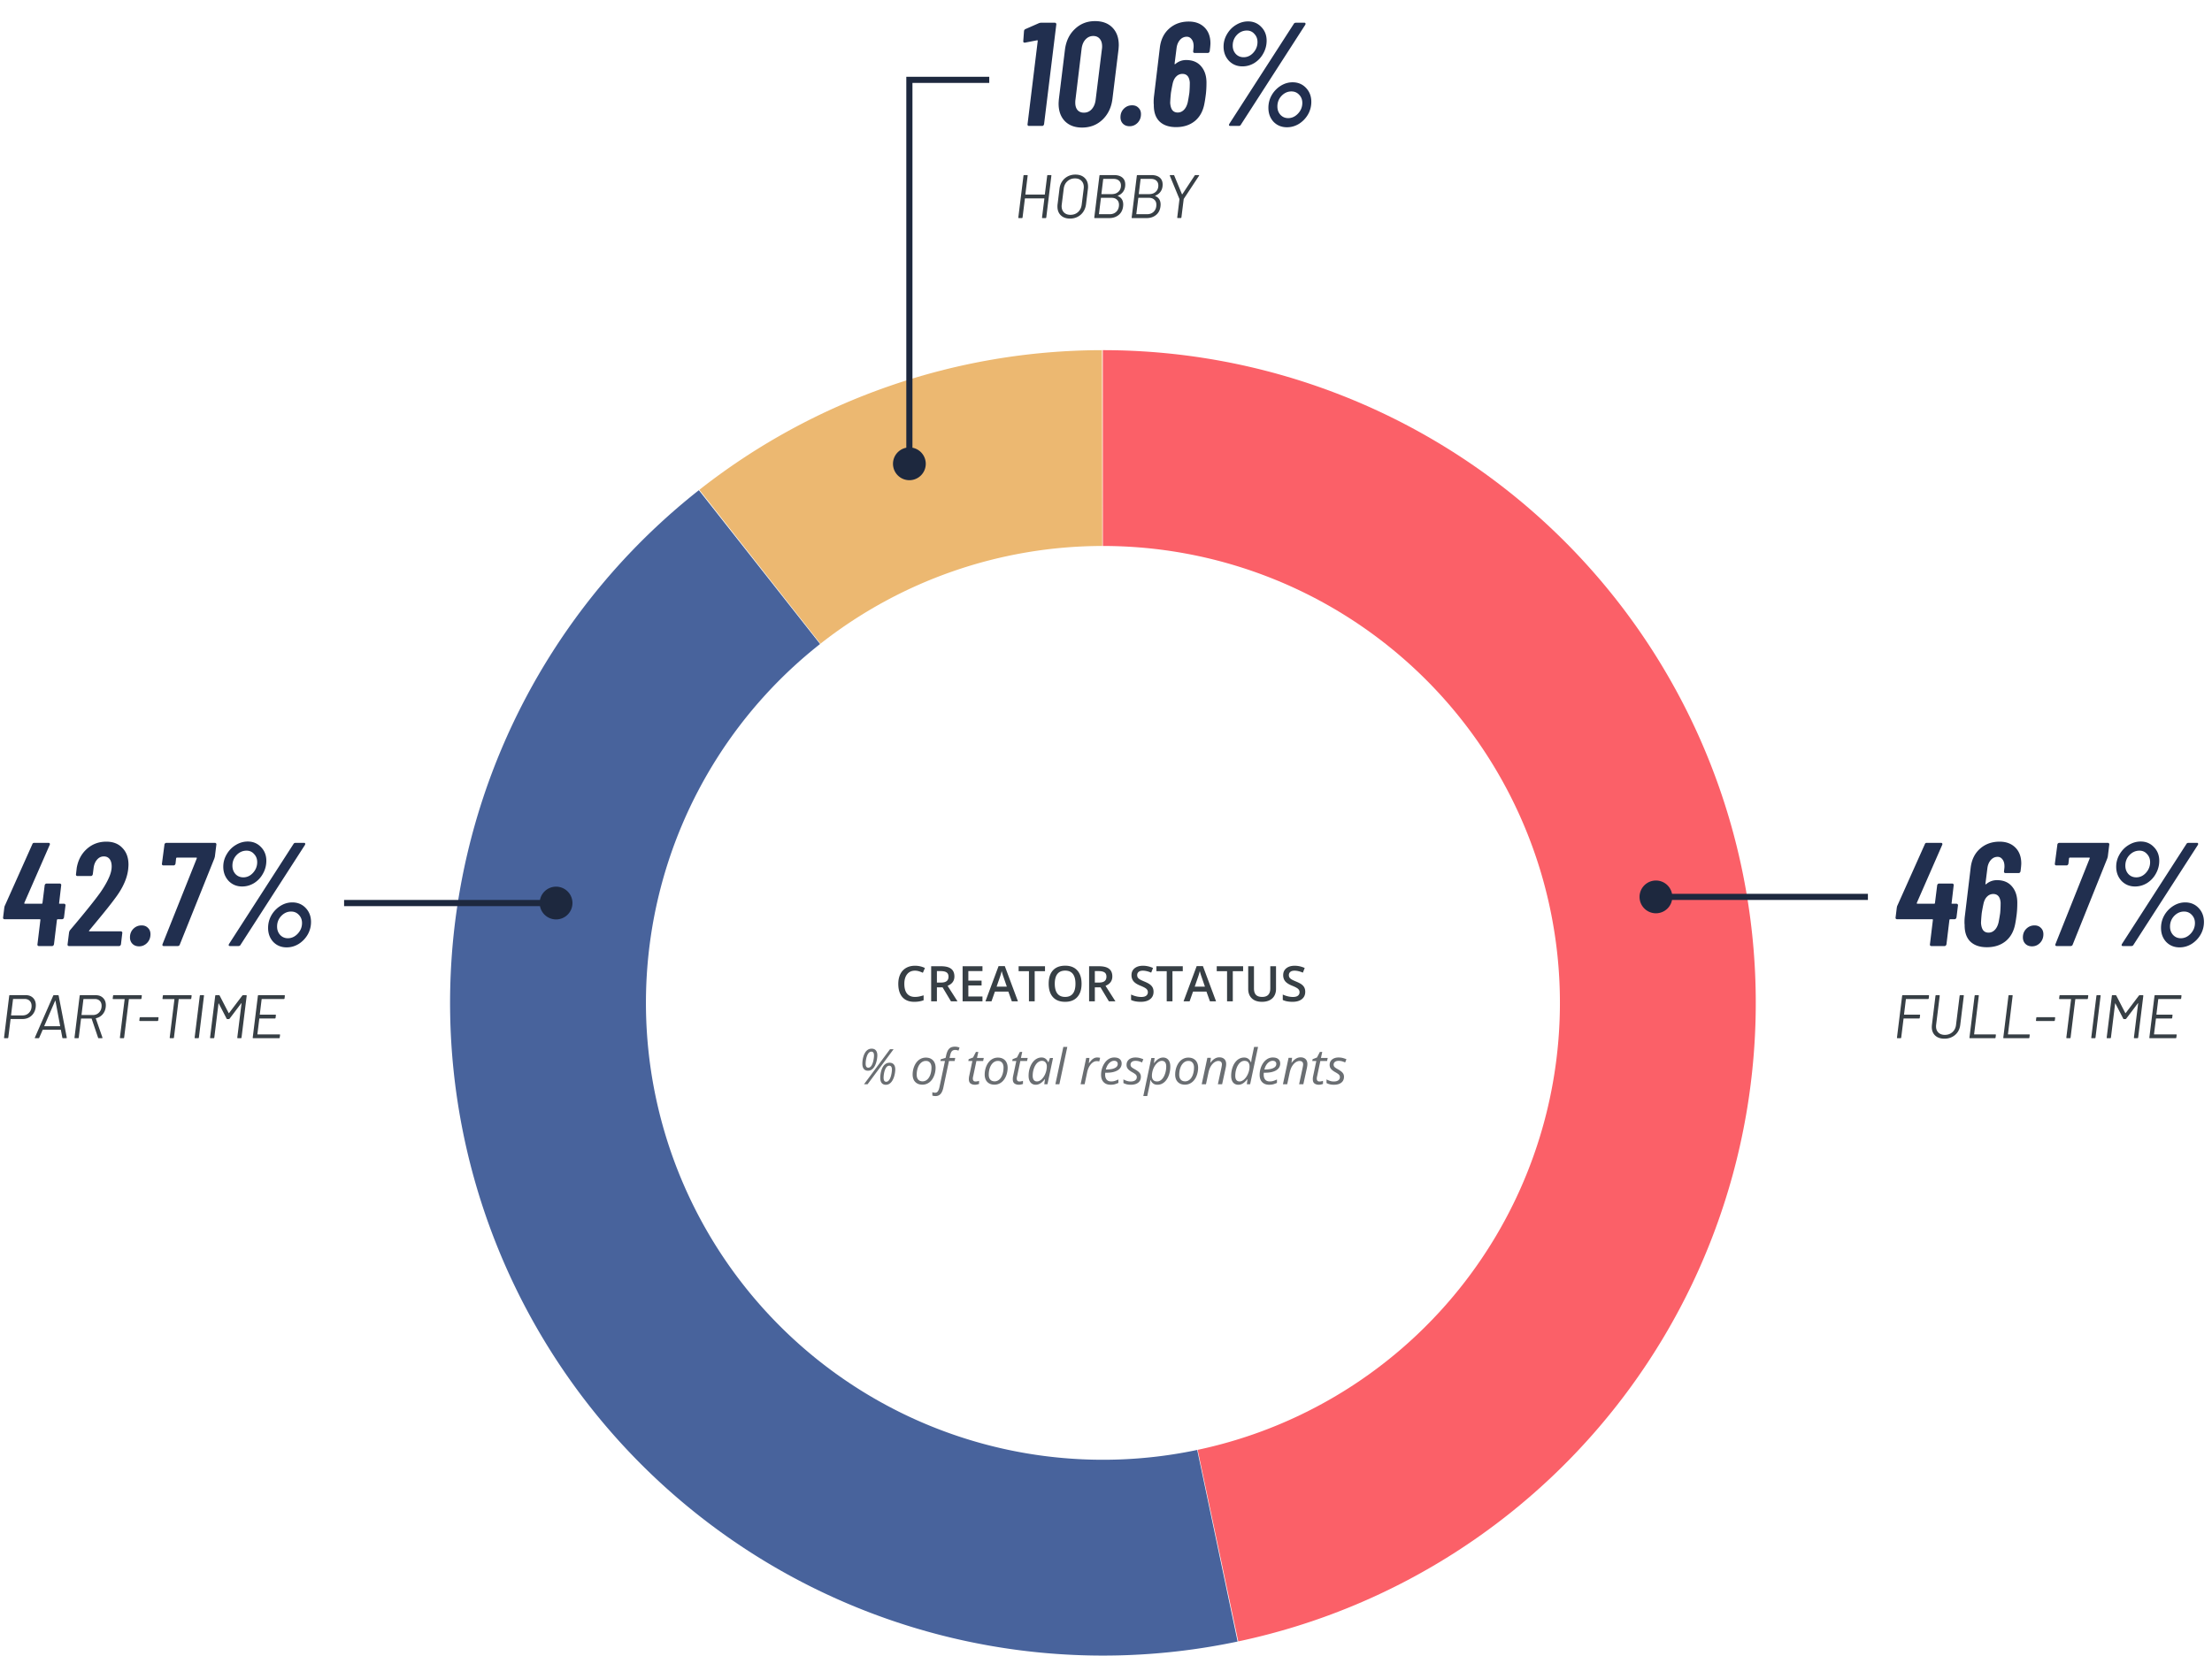
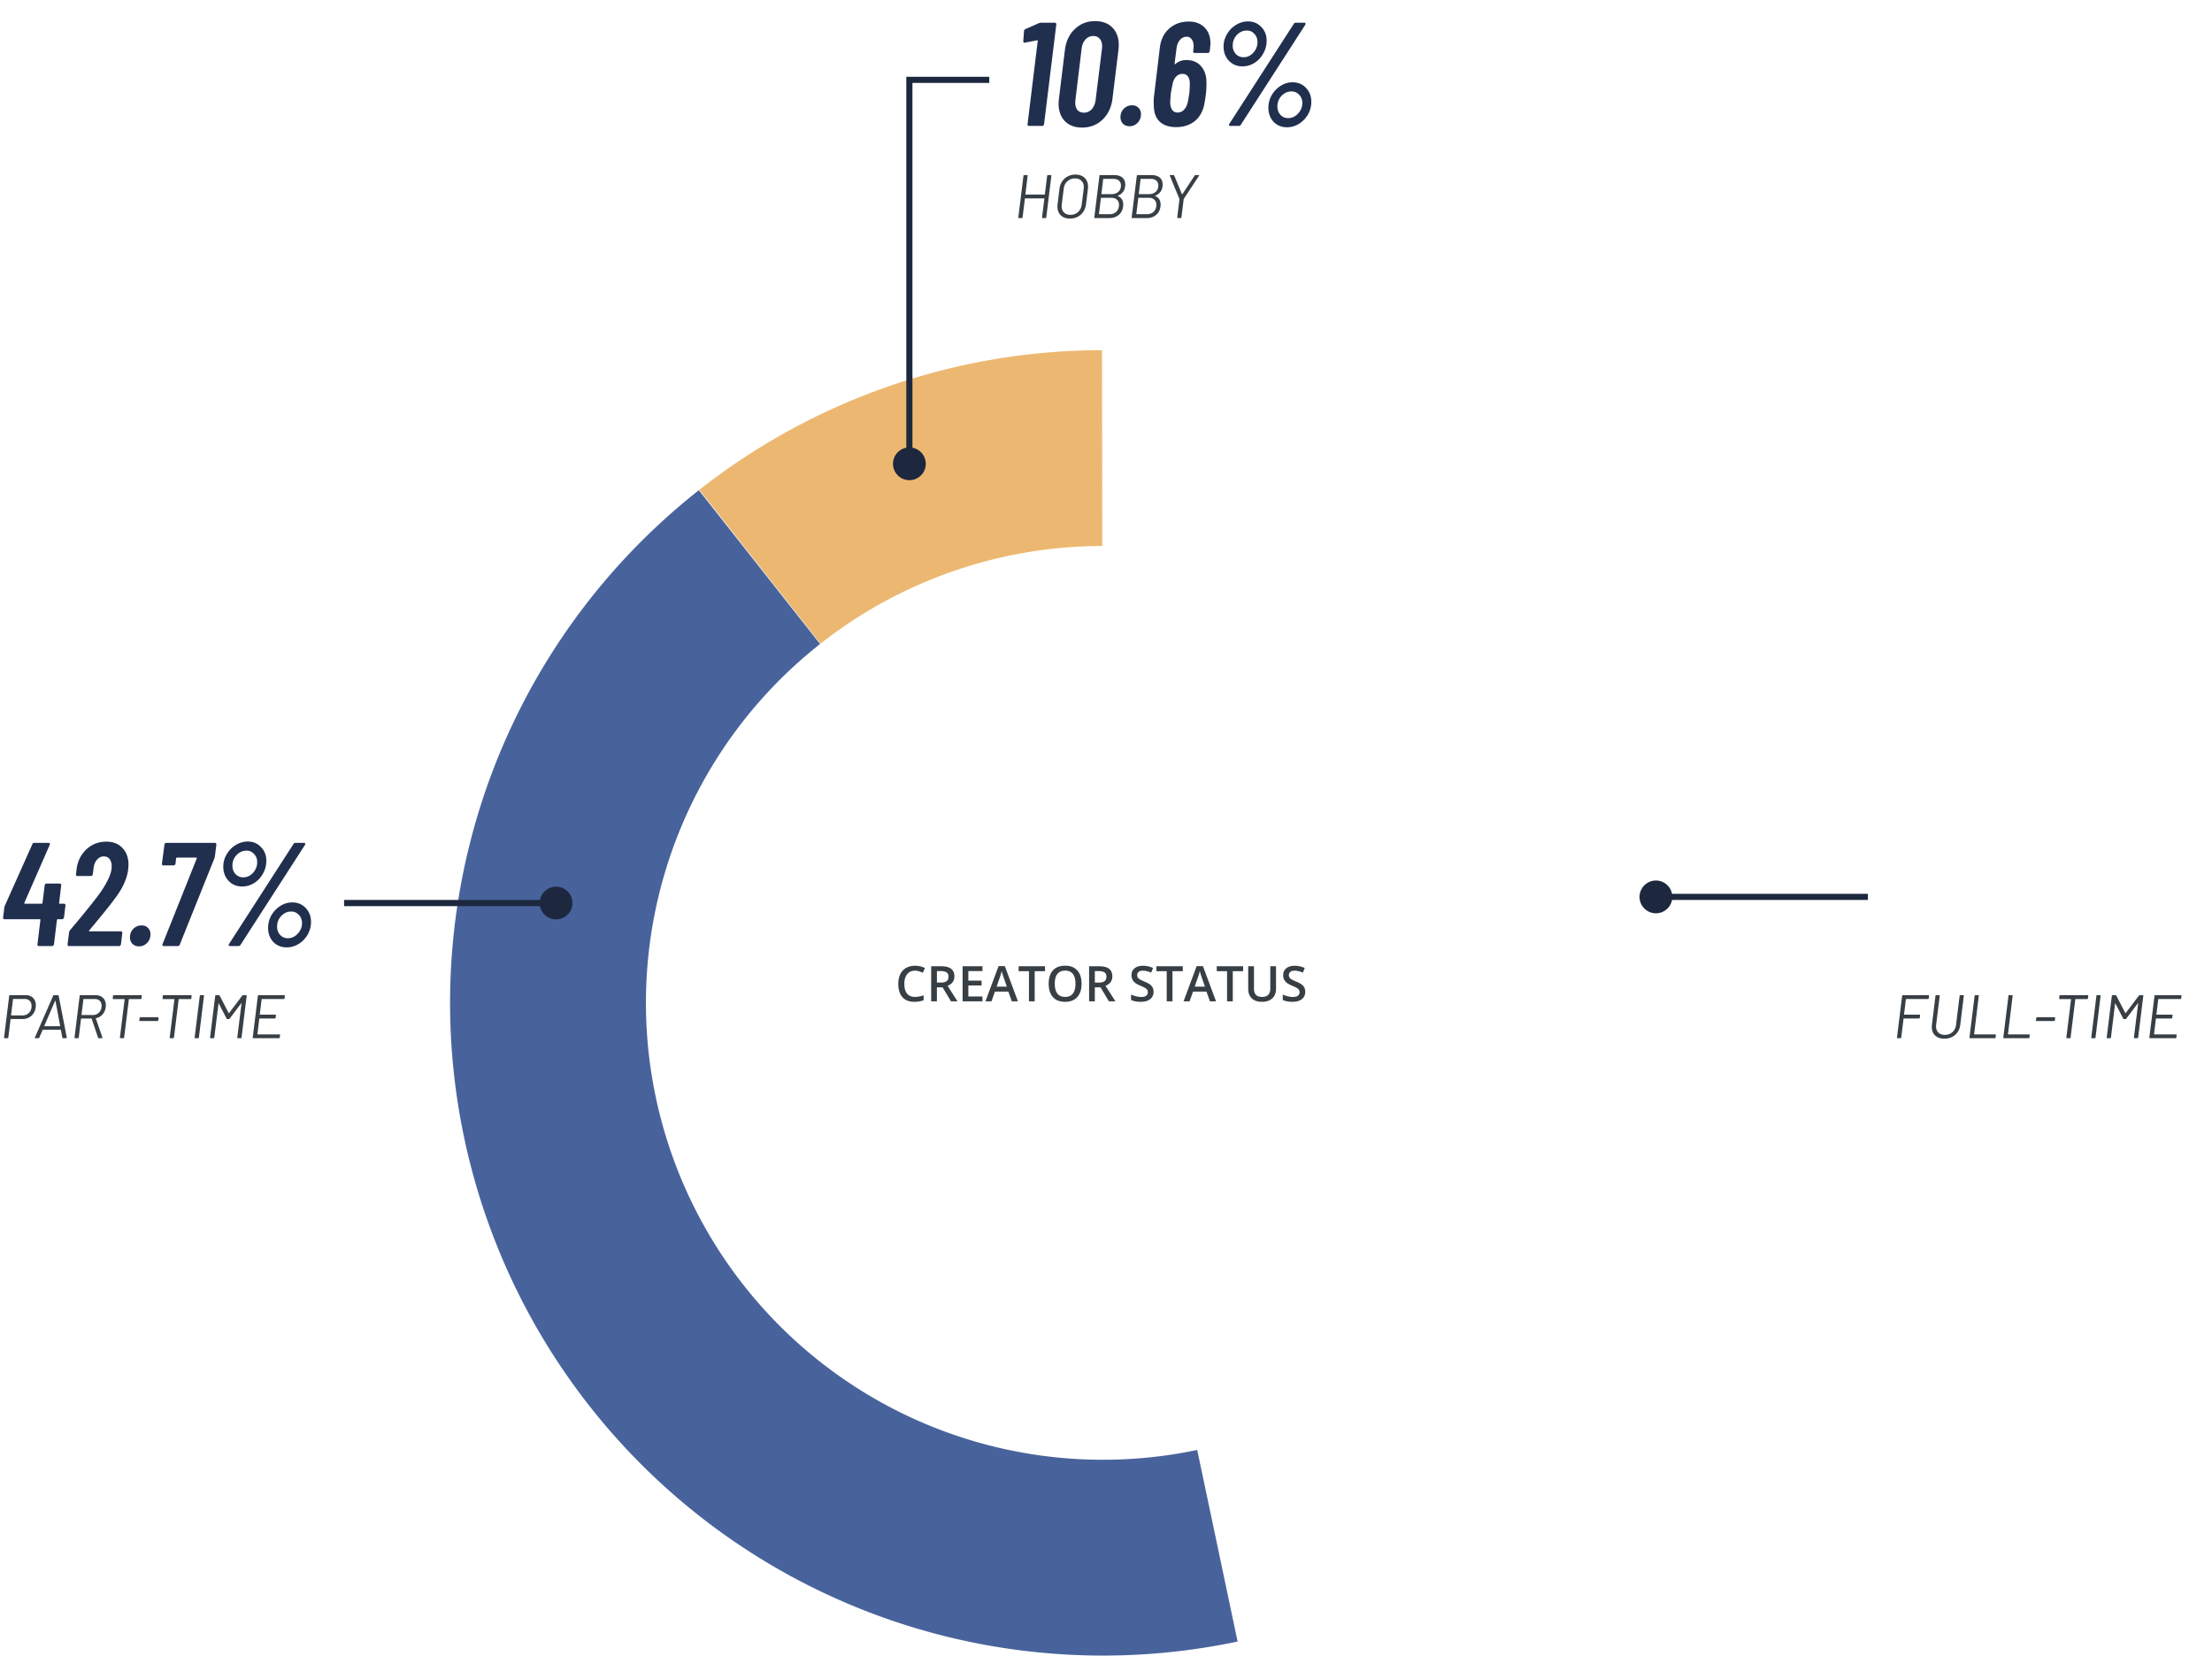
<svg xmlns="http://www.w3.org/2000/svg" width="720" height="539" fill="none">
-   <path d="M358.957 114a212.5 212.5 0 0 1 171.905 337.478 212.5 212.5 0 0 1-127.814 82.906l-13.214-62.365a148.753 148.753 0 0 0 117.105-161.036A148.752 148.752 0 0 0 358.97 177.75l-.013-63.75Z" fill="#FB6068" />
  <path d="M402.839 534.428a212.498 212.498 0 0 1-250.601-256.975 212.5 212.5 0 0 1 75.238-117.859l39.457 50.071a148.752 148.752 0 0 0 25.669 249.943 148.75 148.75 0 0 0 97.085 12.441l13.152 62.379Z" fill="#48639C" />
  <path d="M227.641 159.462A212.496 212.496 0 0 1 358.702 114l.089 63.75a148.748 148.748 0 0 0-91.743 31.823l-39.407-50.111Z" fill="#ECB871" />
  <path d="M297.812 316.016c-1.072 0-1.916.38-2.531 1.14-.614.761-.922 1.81-.922 3.149 0 1.401.295 2.461.883 3.179.594.719 1.451 1.078 2.57 1.078.485 0 .954-.046 1.407-.14a17.49 17.49 0 0 0 1.414-.375v1.601c-.896.339-1.912.508-3.047.508-1.672 0-2.956-.505-3.852-1.515-.895-1.016-1.343-2.467-1.343-4.352 0-1.187.216-2.227.648-3.117.438-.891 1.068-1.573 1.891-2.047.823-.474 1.789-.711 2.898-.711 1.167 0 2.245.245 3.234.734l-.671 1.555a9.56 9.56 0 0 0-1.227-.476 4.285 4.285 0 0 0-1.352-.211Zm7.149 3.875h1.297c.87 0 1.5-.162 1.89-.485.391-.323.586-.802.586-1.437 0-.646-.211-1.11-.632-1.391-.422-.281-1.058-.422-1.907-.422h-1.234v3.735Zm0 1.547V326h-1.867v-11.422h3.226c1.474 0 2.565.276 3.274.828.708.552 1.062 1.386 1.062 2.5 0 1.422-.739 2.435-2.218 3.039l3.226 5.055h-2.125l-2.734-4.562h-1.844ZM319.789 326h-6.461v-11.422h6.461v1.578h-4.594v3.11h4.305v1.562h-4.305v3.586h4.594V326Zm9.563 0-1.141-3.172h-4.367L322.727 326h-1.969l4.273-11.469h2.031L331.336 326h-1.984Zm-1.633-4.781-1.071-3.11a24.236 24.236 0 0 1-.609-1.968c-.141.64-.346 1.341-.617 2.101l-1.031 2.977h3.328Zm9.07 4.781h-1.867v-9.82h-3.36v-1.602h8.586v1.602h-3.359V326Zm15.258-5.727c0 1.86-.466 3.305-1.399 4.336-.927 1.032-2.242 1.547-3.945 1.547-1.724 0-3.049-.51-3.976-1.531-.922-1.026-1.383-2.482-1.383-4.367 0-1.886.463-3.334 1.39-4.344.933-1.01 2.261-1.516 3.985-1.516 1.698 0 3.01.513 3.937 1.54.927 1.026 1.391 2.471 1.391 4.335Zm-8.719 0c0 1.407.284 2.474.852 3.204.567.724 1.409 1.085 2.523 1.085 1.109 0 1.945-.359 2.508-1.078.568-.718.851-1.789.851-3.211 0-1.401-.281-2.463-.843-3.187-.558-.724-1.391-1.086-2.5-1.086-1.12 0-1.966.362-2.539 1.086-.568.724-.852 1.786-.852 3.187Zm13.039-.382h1.297c.87 0 1.5-.162 1.891-.485.39-.323.586-.802.586-1.437 0-.646-.211-1.11-.633-1.391-.422-.281-1.057-.422-1.906-.422h-1.235v3.735Zm0 1.547V326H354.5v-11.422h3.227c1.474 0 2.565.276 3.273.828.708.552 1.062 1.386 1.062 2.5 0 1.422-.739 2.435-2.218 3.039L363.07 326h-2.125l-2.734-4.562h-1.844Zm19.11 1.46c0 1.016-.368 1.813-1.102 2.391-.734.578-1.747.867-3.039.867s-2.349-.2-3.172-.601v-1.766a8.598 8.598 0 0 0 1.656.578 7.075 7.075 0 0 0 1.641.211c.74 0 1.284-.14 1.633-.422.354-.281.531-.659.531-1.133 0-.427-.161-.789-.484-1.085-.323-.297-.99-.649-2-1.055-1.042-.422-1.776-.904-2.203-1.445-.428-.542-.641-1.193-.641-1.954 0-.953.338-1.703 1.015-2.25.678-.546 1.586-.82 2.727-.82 1.094 0 2.182.24 3.266.719l-.594 1.523c-1.016-.427-1.922-.64-2.719-.64-.604 0-1.062.132-1.375.398-.312.26-.469.607-.469 1.039 0 .297.063.552.188.766.125.208.331.406.617.593.287.188.802.435 1.547.743.839.349 1.453.674 1.844.976.39.302.677.643.859 1.024.182.38.274.828.274 1.343Zm6.156 3.102h-1.867v-9.82h-3.36v-1.602h8.586v1.602h-3.359V326Zm12.203 0-1.141-3.172h-4.367L387.211 326h-1.969l4.274-11.469h2.031L395.82 326h-1.984Zm-1.633-4.781-1.07-3.11a24.671 24.671 0 0 1-.61-1.968c-.14.64-.346 1.341-.617 2.101l-1.031 2.977h3.328Zm9.07 4.781h-1.867v-9.82h-3.359v-1.602h8.586v1.602h-3.36V326Zm14.071-11.422v7.391c0 .843-.183 1.583-.547 2.219-.359.63-.883 1.117-1.57 1.46-.683.339-1.5.508-2.454.508-1.416 0-2.518-.375-3.304-1.125-.787-.75-1.18-1.781-1.18-3.093v-7.36h1.875v7.227c0 .942.219 1.638.656 2.086.438.448 1.11.671 2.016.671 1.76 0 2.641-.924 2.641-2.773v-7.211h1.867Zm9.508 8.32c0 1.016-.368 1.813-1.102 2.391-.734.578-1.747.867-3.039.867s-2.349-.2-3.172-.601v-1.766a8.598 8.598 0 0 0 1.656.578 7.075 7.075 0 0 0 1.641.211c.74 0 1.284-.14 1.633-.422.354-.281.531-.659.531-1.133 0-.427-.161-.789-.484-1.085-.323-.297-.99-.649-2-1.055-1.042-.422-1.776-.904-2.204-1.445-.427-.542-.64-1.193-.64-1.954 0-.953.338-1.703 1.016-2.25.677-.546 1.585-.82 2.726-.82 1.094 0 2.182.24 3.266.719l-.594 1.523c-1.016-.427-1.922-.64-2.719-.64-.604 0-1.062.132-1.375.398-.312.26-.469.607-.469 1.039 0 .297.063.552.188.766.125.208.331.406.617.593.287.188.802.435 1.547.743.839.349 1.453.674 1.844.976.39.302.677.643.859 1.024.182.38.274.828.274 1.343Z" fill="#373F45" />
-   <path d="m281.227 353 8.476-11.422h1.164L282.391 353h-1.164Zm1.281-4.414c-.573 0-1.018-.195-1.336-.586-.318-.396-.477-.966-.477-1.711 0-.318.026-.687.078-1.109.058-.422.154-.852.289-1.289.136-.438.318-.844.547-1.219.23-.375.519-.677.868-.906.349-.235.765-.352 1.25-.352.599 0 1.054.188 1.367.563.317.375.476.914.476 1.617 0 .291-.031.651-.093 1.078a8.256 8.256 0 0 1-.297 1.312 5.93 5.93 0 0 1-.563 1.274c-.234.39-.526.711-.875.961-.344.245-.755.367-1.234.367Zm.109-.984c.292 0 .542-.105.75-.313.214-.208.391-.477.531-.805.146-.328.261-.672.344-1.031a8.45 8.45 0 0 0 .188-1.023 6.25 6.25 0 0 0 .062-.75c0-.459-.073-.789-.219-.992-.145-.204-.356-.305-.632-.305a1.08 1.08 0 0 0-.75.289 2.339 2.339 0 0 0-.539.75 5.623 5.623 0 0 0-.344.992 9.821 9.821 0 0 0-.188 1.024 7.842 7.842 0 0 0-.054.835c0 .443.07.776.211 1 .14.219.354.329.64.329Zm5.719 5.562c-.578 0-1.026-.193-1.344-.578-.318-.391-.476-.958-.476-1.703 0-.323.028-.695.086-1.117.057-.427.151-.86.281-1.297.135-.438.318-.844.547-1.219.234-.375.523-.677.867-.906.349-.235.765-.352 1.25-.352.604 0 1.065.188 1.383.563.317.375.476.911.476 1.609 0 .297-.031.659-.094 1.086a8.77 8.77 0 0 1-.304 1.312 5.76 5.76 0 0 1-.57 1.274 3.177 3.177 0 0 1-.876.961c-.343.245-.752.367-1.226.367Zm.102-.984c.291 0 .541-.104.75-.313.213-.213.393-.482.539-.805.145-.328.26-.674.343-1.039.089-.364.151-.703.188-1.015a6.22 6.22 0 0 0 .062-.742c0-.459-.075-.789-.226-.993-.146-.208-.36-.312-.641-.312-.286 0-.534.096-.742.289a2.322 2.322 0 0 0-.523.75 5.623 5.623 0 0 0-.344.992 8.625 8.625 0 0 0-.235 1.852c0 .442.068.776.203 1 .136.224.344.336.626.336Zm11.789.945c-.657 0-1.222-.133-1.696-.398a2.746 2.746 0 0 1-1.093-1.141c-.25-.495-.376-1.078-.376-1.75 0-.542.06-1.076.18-1.602a6.61 6.61 0 0 1 .531-1.5c.235-.474.524-.89.868-1.25.349-.364.75-.648 1.203-.851a3.574 3.574 0 0 1 1.515-.313c.667 0 1.235.136 1.703.407.474.265.836.645 1.086 1.14.256.495.383 1.081.383 1.758 0 .531-.06 1.06-.179 1.586a6.523 6.523 0 0 1-.524 1.5 4.915 4.915 0 0 1-.867 1.25 3.863 3.863 0 0 1-1.203.851 3.615 3.615 0 0 1-1.531.313Zm.078-1.078c.323 0 .63-.068.922-.203.291-.136.557-.331.796-.586a3.67 3.67 0 0 0 .618-.946c.177-.374.312-.799.406-1.273.099-.474.148-.995.148-1.562 0-.339-.06-.667-.179-.985a1.736 1.736 0 0 0-.578-.781c-.266-.208-.62-.313-1.063-.313-.365 0-.703.076-1.016.227a2.696 2.696 0 0 0-.828.641 3.916 3.916 0 0 0-.625.976 6.117 6.117 0 0 0-.39 1.235 7.236 7.236 0 0 0-.133 1.414c0 .682.166 1.213.5 1.593.333.375.807.563 1.422.563Zm4.187 4.797c-.203 0-.39-.016-.562-.047a2.802 2.802 0 0 1-.453-.117v-1.102c.14.052.283.094.429.125.146.037.302.055.469.055.385 0 .685-.154.898-.461.214-.307.386-.753.516-1.336l1.797-8.531h-1.492l.109-.555 1.586-.477.188-.828a6.74 6.74 0 0 1 .429-1.336c.172-.364.373-.653.602-.867.229-.219.495-.375.797-.469a3.64 3.64 0 0 1 1.054-.14c.261 0 .526.031.797.094.276.057.5.125.672.203l-.336.992a4.455 4.455 0 0 0-.5-.149 2.295 2.295 0 0 0-.578-.07c-.443 0-.792.125-1.047.375-.25.245-.448.703-.594 1.375l-.195.86h1.844l-.188.992h-1.851l-1.828 8.679a5.85 5.85 0 0 1-.508 1.469c-.214.412-.487.724-.82.938-.334.218-.745.328-1.235.328Zm12.852-3.688c-.568 0-1.042-.135-1.422-.406-.375-.276-.563-.747-.563-1.414 0-.162.011-.336.032-.524.02-.192.054-.39.101-.593l1.008-4.789h-1.32l.125-.602 1.422-.547.937-1.812h.774l-.43 1.969h2.203l-.203.992h-2.196l-1.015 4.804c-.037.146-.07.302-.102.469a3.105 3.105 0 0 0-.039.477c0 .26.068.479.203.656.136.172.362.258.68.258.198 0 .385-.018.563-.055.182-.036.375-.088.578-.156v1a2.872 2.872 0 0 1-.594.179c-.26.063-.508.094-.742.094Zm6.336-.031c-.657 0-1.222-.133-1.696-.398a2.746 2.746 0 0 1-1.093-1.141c-.25-.495-.375-1.078-.375-1.75 0-.542.06-1.076.179-1.602.12-.531.297-1.031.532-1.5.234-.474.523-.89.867-1.25.349-.364.75-.648 1.203-.851a3.574 3.574 0 0 1 1.515-.313c.667 0 1.235.136 1.704.407.474.265.836.645 1.086 1.14.255.495.382 1.081.382 1.758 0 .531-.06 1.06-.179 1.586a6.476 6.476 0 0 1-.524 1.5 4.915 4.915 0 0 1-.867 1.25 3.863 3.863 0 0 1-1.203.851 3.615 3.615 0 0 1-1.531.313Zm.078-1.078c.323 0 .63-.068.922-.203a2.61 2.61 0 0 0 .797-.586c.239-.261.445-.576.617-.946.177-.374.312-.799.406-1.273.099-.474.148-.995.148-1.562 0-.339-.059-.667-.179-.985a1.736 1.736 0 0 0-.578-.781c-.266-.208-.62-.313-1.063-.313-.364 0-.703.076-1.016.227a2.696 2.696 0 0 0-.828.641 3.945 3.945 0 0 0-.625.976 6.117 6.117 0 0 0-.39 1.235 7.236 7.236 0 0 0-.133 1.414c0 .682.167 1.213.5 1.593.333.375.807.563 1.422.563Zm7.883 1.109c-.568 0-1.042-.135-1.422-.406-.375-.276-.563-.747-.563-1.414 0-.162.011-.336.032-.524.02-.192.054-.39.101-.593l1.008-4.789h-1.32l.125-.602 1.421-.547.938-1.812h.773l-.429 1.969h2.203l-.203.992h-2.196l-1.015 4.804a7.432 7.432 0 0 0-.102.469 3.105 3.105 0 0 0-.039.477c0 .26.068.479.203.656.136.172.362.258.68.258.198 0 .385-.018.562-.055.183-.036.375-.088.579-.156v1a2.892 2.892 0 0 1-.594.179 3.162 3.162 0 0 1-.742.094Zm5.484 0c-.464 0-.87-.112-1.219-.336-.349-.224-.62-.554-.812-.992-.193-.437-.289-.971-.289-1.601 0-.631.065-1.237.195-1.821a7.607 7.607 0 0 1 .57-1.625c.245-.5.539-.937.883-1.312a3.92 3.92 0 0 1 1.172-.875 3.167 3.167 0 0 1 1.398-.313c.386 0 .719.073 1 .219.287.146.524.339.711.578.193.234.344.484.454.75h.078l.5-1.39h.992L340.945 353h-1.039l.235-1.656h-.063a6.338 6.338 0 0 1-.805.883c-.302.276-.632.5-.992.671a2.643 2.643 0 0 1-1.156.258Zm.422-1.078c.401 0 .797-.146 1.187-.437.396-.297.75-.696 1.063-1.196.318-.505.56-1.073.726-1.703a6.15 6.15 0 0 0 .211-1.57c0-.537-.143-.969-.429-1.297-.282-.333-.667-.5-1.157-.5-.349 0-.677.089-.984.266a2.865 2.865 0 0 0-.836.726 4.696 4.696 0 0 0-.633 1.078 6.74 6.74 0 0 0-.414 1.328c-.093.48-.14.972-.14 1.477 0 .599.122 1.055.367 1.367.245.307.591.461 1.039.461Zm5.969.922 2.593-12.156h1.297L344.82 353h-1.304Zm8.218 0 1.821-8.562h1.062l-.203 1.656h.078c.219-.297.453-.584.703-.86.25-.281.534-.51.852-.687a2.271 2.271 0 0 1 1.109-.266c.156 0 .315.011.477.031.161.016.312.045.453.086l-.281 1.164a3.566 3.566 0 0 0-.821-.093c-.395 0-.763.104-1.101.312a3.373 3.373 0 0 0-.914.821 5.546 5.546 0 0 0-.68 1.148 6.93 6.93 0 0 0-.414 1.289l-.836 3.961h-1.305Zm9.758.156c-.64 0-1.193-.127-1.656-.383-.464-.26-.82-.63-1.07-1.109-.245-.484-.368-1.062-.368-1.734 0-.693.099-1.373.297-2.039a6.486 6.486 0 0 1 .867-1.821 4.48 4.48 0 0 1 1.352-1.304 3.36 3.36 0 0 1 1.781-.485c.787 0 1.383.177 1.789.531.407.349.61.831.61 1.446 0 .432-.102.831-.305 1.195-.198.365-.505.682-.922.953-.411.266-.935.474-1.57.625-.63.146-1.378.219-2.242.219h-.297a11 11 0 0 0-.031.312 6.13 6.13 0 0 0-.008.321c0 .687.166 1.226.5 1.617.333.385.833.578 1.5.578.411 0 .799-.057 1.164-.172.37-.12.755-.276 1.156-.468v1.117a8.446 8.446 0 0 1-1.164.437c-.391.11-.852.164-1.383.164Zm-1.547-4.968h.188c.666 0 1.278-.058 1.836-.172.557-.12 1.005-.313 1.343-.578.339-.271.508-.631.508-1.079a.945.945 0 0 0-.297-.718c-.197-.188-.5-.282-.906-.282-.359 0-.713.112-1.062.336-.349.219-.667.539-.953.961-.282.422-.5.933-.657 1.532Zm8.125 4.968c-.521 0-.979-.052-1.375-.156a4.736 4.736 0 0 1-1.023-.391v-1.203c.276.167.625.323 1.047.469.427.146.864.219 1.312.219.443 0 .81-.06 1.102-.18.297-.12.518-.284.664-.492.151-.214.226-.461.226-.742 0-.224-.049-.417-.148-.578a1.563 1.563 0 0 0-.469-.485 8.97 8.97 0 0 0-.859-.539 6.675 6.675 0 0 1-1.016-.68 2.56 2.56 0 0 1-.633-.75 2.095 2.095 0 0 1-.21-.96c0-.49.119-.915.359-1.274a2.352 2.352 0 0 1 1.008-.836c.437-.198.948-.297 1.531-.297.516 0 .992.06 1.43.18.437.115.815.247 1.132.398l-.421 1.039a6.94 6.94 0 0 0-.93-.359 4.069 4.069 0 0 0-1.211-.164c-.49 0-.88.112-1.172.336-.286.224-.43.526-.43.906 0 .198.042.375.125.531.089.157.24.313.453.469.214.151.506.328.876.531.359.209.682.422.968.641.292.214.521.461.688.742.172.276.258.617.258 1.024 0 .557-.133 1.031-.399 1.422-.265.385-.646.679-1.141.882-.489.198-1.07.297-1.742.297Zm4.071 3.672 2.617-12.39h1.062l-.211 1.664h.055c.245-.323.513-.62.805-.891.297-.276.62-.497.969-.664.354-.167.739-.25 1.156-.25.468 0 .877.112 1.226.336.349.219.62.547.813.984.198.432.297.972.297 1.617 0 .615-.063 1.214-.188 1.797a7.302 7.302 0 0 1-.531 1.617 5.346 5.346 0 0 1-.867 1.313 3.83 3.83 0 0 1-1.164.883c-.438.208-.92.312-1.446.312-.401 0-.747-.07-1.039-.211a2.321 2.321 0 0 1-.726-.57 3.041 3.041 0 0 1-.461-.758h-.07c-.021.193-.055.445-.102.758a9.367 9.367 0 0 1-.133.773l-.781 3.68h-1.281Zm4.5-4.75c.364 0 .698-.091 1-.273.307-.183.58-.43.82-.743.245-.317.45-.684.617-1.101a6.79 6.79 0 0 0 .391-1.328c.088-.469.133-.945.133-1.43 0-.604-.123-1.06-.368-1.367-.239-.307-.599-.461-1.078-.461-.25 0-.502.063-.758.187-.255.12-.502.292-.742.516a4.613 4.613 0 0 0-.672.781c-.208.302-.39.636-.546 1a6.75 6.75 0 0 0-.36 1.157 5.887 5.887 0 0 0-.133 1.25c0 .546.138.987.414 1.32.282.328.709.492 1.282.492Zm9.039 1.047c-.657 0-1.222-.133-1.696-.398a2.746 2.746 0 0 1-1.093-1.141c-.25-.495-.375-1.078-.375-1.75 0-.542.06-1.076.179-1.602.12-.531.297-1.031.532-1.5.234-.474.523-.89.867-1.25.349-.364.75-.648 1.203-.851a3.574 3.574 0 0 1 1.515-.313c.667 0 1.235.136 1.704.407.474.265.836.645 1.086 1.14.255.495.382 1.081.382 1.758 0 .531-.06 1.06-.179 1.586a6.476 6.476 0 0 1-.524 1.5 4.915 4.915 0 0 1-.867 1.25 3.863 3.863 0 0 1-1.203.851 3.615 3.615 0 0 1-1.531.313Zm.078-1.078c.323 0 .63-.068.922-.203a2.61 2.61 0 0 0 .797-.586c.239-.261.445-.576.617-.946.177-.374.312-.799.406-1.273.099-.474.148-.995.148-1.562 0-.339-.059-.667-.179-.985a1.736 1.736 0 0 0-.578-.781c-.266-.208-.62-.313-1.063-.313-.364 0-.703.076-1.016.227a2.696 2.696 0 0 0-.828.641 3.945 3.945 0 0 0-.625.976 6.117 6.117 0 0 0-.39 1.235 7.236 7.236 0 0 0-.133 1.414c0 .682.167 1.213.5 1.593.333.375.807.563 1.422.563Zm5.39.953 1.836-8.602h1.149l-.203 1.649h.015c.198-.271.435-.544.711-.82.282-.282.607-.516.977-.704a2.752 2.752 0 0 1 1.273-.289c.459 0 .852.086 1.18.258.328.167.581.412.758.735.177.317.265.703.265 1.156 0 .239-.018.482-.054.726-.037.245-.076.464-.117.657L397.797 353h-1.383l1.156-5.406c.047-.235.084-.435.11-.602.031-.166.047-.323.047-.469 0-.364-.099-.64-.297-.828-.198-.187-.49-.281-.875-.281-.381 0-.782.13-1.203.391-.422.26-.813.672-1.172 1.234-.36.557-.638 1.287-.836 2.188l-.805 3.773h-1.391Zm11.922.156c-.468 0-.877-.109-1.226-.328-.349-.219-.62-.544-.813-.976-.192-.438-.289-.98-.289-1.625 0-.615.063-1.211.188-1.789a7.497 7.497 0 0 1 .539-1.626c.239-.5.531-.937.875-1.312.344-.38.734-.674 1.172-.883.442-.213.927-.32 1.453-.32.401 0 .745.073 1.031.219.286.145.523.336.711.57.193.229.344.476.453.742h.078c.031-.239.063-.471.094-.695.031-.229.068-.461.109-.695.047-.235.099-.477.157-.727l.601-2.867h1.289L406.914 353h-1.07l.211-1.656H406c-.25.323-.523.622-.82.898a3.723 3.723 0 0 1-.961.664c-.349.167-.732.25-1.149.25Zm.438-1.078c.245 0 .492-.06.742-.18a2.98 2.98 0 0 0 .742-.507c.24-.224.464-.487.672-.789.208-.303.391-.636.547-1a5.918 5.918 0 0 0 .508-2.414c0-.553-.133-.993-.399-1.321-.265-.328-.69-.492-1.273-.492-.359 0-.693.091-1 .273a3.005 3.005 0 0 0-.82.75 4.743 4.743 0 0 0-.625 1.102 7.287 7.287 0 0 0-.524 2.75c0 .599.12 1.055.36 1.367.239.307.596.461 1.07.461Zm9.594 1.078c-.641 0-1.193-.127-1.657-.383a2.65 2.65 0 0 1-1.07-1.109c-.245-.484-.367-1.062-.367-1.734 0-.693.099-1.373.297-2.039a6.459 6.459 0 0 1 .867-1.821 4.466 4.466 0 0 1 1.351-1.304 3.364 3.364 0 0 1 1.782-.485c.786 0 1.383.177 1.789.531.406.349.609.831.609 1.446 0 .432-.101.831-.305 1.195-.197.365-.505.682-.921.953-.412.266-.935.474-1.571.625-.63.146-1.377.219-2.242.219h-.297c-.01.094-.021.198-.031.312a7.462 7.462 0 0 0-.008.321c0 .687.167 1.226.5 1.617.333.385.833.578 1.5.578.412 0 .8-.057 1.164-.172.37-.12.755-.276 1.156-.468v1.117a8.446 8.446 0 0 1-1.164.437c-.39.11-.851.164-1.382.164Zm-1.547-4.968h.187c.667 0 1.279-.058 1.836-.172.557-.12 1.005-.313 1.344-.578.338-.271.508-.631.508-1.079a.945.945 0 0 0-.297-.718c-.198-.188-.5-.282-.906-.282-.36 0-.714.112-1.063.336-.349.219-.667.539-.953.961-.281.422-.5.933-.656 1.532Zm6.031 4.812 1.836-8.602h1.148l-.203 1.649h.016c.198-.271.435-.544.711-.82.281-.282.607-.516.976-.704.375-.192.8-.289 1.274-.289.458 0 .851.086 1.179.258.329.167.581.412.758.735.177.317.266.703.266 1.156 0 .239-.018.482-.055.726a9.852 9.852 0 0 1-.117.657L424.234 353h-1.382l1.156-5.406c.047-.235.083-.435.109-.602.031-.166.047-.323.047-.469 0-.364-.099-.64-.297-.828-.198-.187-.489-.281-.875-.281-.38 0-.781.13-1.203.391-.422.26-.812.672-1.172 1.234-.359.557-.638 1.287-.836 2.188l-.804 3.773h-1.391Zm11.711.156c-.568 0-1.042-.135-1.422-.406-.375-.276-.563-.747-.563-1.414a5.074 5.074 0 0 1 .133-1.117l1.008-4.789h-1.32l.125-.602 1.422-.547.937-1.812h.774l-.43 1.969h2.203l-.203.992h-2.195l-1.016 4.804c-.036.146-.07.302-.102.469a3.105 3.105 0 0 0-.039.477c0 .26.068.479.203.656.136.172.362.258.68.258.198 0 .386-.018.563-.055.182-.036.375-.088.578-.156v1c-.13.062-.328.122-.594.179-.26.063-.508.094-.742.094Zm4.883 0c-.521 0-.979-.052-1.375-.156a4.725 4.725 0 0 1-1.024-.391v-1.203c.276.167.625.323 1.047.469.427.146.865.219 1.313.219.442 0 .81-.06 1.101-.18.297-.12.518-.284.664-.492.151-.214.227-.461.227-.742 0-.224-.05-.417-.149-.578-.093-.167-.25-.329-.468-.485a9.003 9.003 0 0 0-.86-.539 6.662 6.662 0 0 1-1.015-.68 2.56 2.56 0 0 1-.633-.75 2.082 2.082 0 0 1-.211-.96c0-.49.12-.915.359-1.274.24-.359.576-.638 1.008-.836.438-.198.948-.297 1.531-.297.516 0 .993.06 1.43.18.437.115.815.247 1.133.398l-.422 1.039a6.94 6.94 0 0 0-.93-.359 4.064 4.064 0 0 0-1.211-.164c-.489 0-.88.112-1.172.336a1.09 1.09 0 0 0-.429.906c0 .198.041.375.125.531.088.157.239.313.453.469.213.151.505.328.875.531.359.209.682.422.969.641.291.214.52.461.687.742.172.276.258.617.258 1.024 0 .557-.133 1.031-.399 1.422-.265.385-.645.679-1.14.882-.49.198-1.07.297-1.742.297Z" fill="#6A6E72" />
  <path d="M181 288.667a5.332 5.332 0 0 1 5.333 5.333 5.332 5.332 0 0 1-5.333 5.333 5.332 5.332 0 0 1-5.333-5.333 5.332 5.332 0 0 1 5.333-5.333ZM112 293h69v2h-69v-2Z" fill="#1D283E" />
  <path d="M20.832 294.224c.16 0 .288.064.384.192.096.096.128.224.096.384l-.48 3.888a.837.837 0 0 1-.24.432.519.519 0 0 1-.384.144h-1.392c-.128 0-.224.08-.288.24l-.96 7.92a.837.837 0 0 1-.24.432.519.519 0 0 1-.384.144h-4.272a.519.519 0 0 1-.384-.144.52.52 0 0 1-.096-.432l.96-7.92c0-.16-.064-.24-.192-.24H1.488a.519.519 0 0 1-.384-.144.52.52 0 0 1-.096-.432l.384-3.12c.064-.384.128-.624.192-.72l8.928-19.968c.096-.32.304-.48.624-.48h4.656c.192 0 .32.064.384.192.096.096.096.256 0 .48L7.92 293.936c-.032.192.016.288.144.288h5.52c.064 0 .112-.016.144-.048.064-.064.096-.128.096-.192l.72-5.76a.73.73 0 0 1 .192-.384.597.597 0 0 1 .432-.192h4.272c.16 0 .288.064.384.192.096.096.128.224.096.384l-.672 5.76c-.064.16 0 .24.192.24h1.392Zm8.222 8.688c-.064.064-.096.128-.096.192.032.064.096.096.192.096h10.176c.16 0 .288.064.384.192.096.096.128.224.096.384l-.432 3.648a.837.837 0 0 1-.24.432.519.519 0 0 1-.384.144H22.478a.519.519 0 0 1-.384-.144.52.52 0 0 1-.096-.432l.48-3.84c.064-.288.16-.528.288-.72l1.536-1.824c3.84-4.576 6.624-8.064 8.352-10.464 1.216-1.76 2.128-3.328 2.736-4.704.64-1.376.96-2.64.96-3.792 0-1.024-.224-1.824-.672-2.4-.448-.576-1.072-.864-1.872-.864-.896 0-1.648.368-2.256 1.104-.608.704-.976 1.648-1.104 2.832l-.24 1.872a.837.837 0 0 1-.24.432.519.519 0 0 1-.384.144h-4.368a.519.519 0 0 1-.384-.144.52.52 0 0 1-.096-.432l.24-2.064c.448-2.56 1.552-4.624 3.312-6.192 1.76-1.568 3.872-2.352 6.336-2.352 2.208 0 3.952.688 5.232 2.064 1.312 1.344 1.968 3.152 1.968 5.424 0 .288-.032.784-.096 1.488-.192 1.6-.656 3.184-1.392 4.752-.704 1.568-1.744 3.248-3.12 5.04-1.024 1.408-2.832 3.68-5.424 6.816l-2.736 3.312Zm16.228 5.184c-.896 0-1.616-.272-2.16-.816-.544-.544-.816-1.248-.816-2.112 0-1.12.368-2.048 1.104-2.784.736-.736 1.632-1.104 2.688-1.104.864 0 1.552.272 2.064.816.544.512.816 1.2.816 2.064 0 1.12-.368 2.064-1.104 2.832-.736.736-1.6 1.104-2.592 1.104Zm8.056-.096c-.416 0-.56-.208-.432-.624l11.136-27.888c.064-.192.016-.288-.144-.288H57.61c-.128 0-.224.08-.288.24l-.192 1.728a.837.837 0 0 1-.24.432.519.519 0 0 1-.384.144h-3.312a.519.519 0 0 1-.384-.144.52.52 0 0 1-.096-.432l.816-6.192c0-.16.064-.288.192-.384a.597.597 0 0 1 .432-.192h15.792c.16 0 .288.064.384.192.096.096.128.224.096.384l-.48 3.888c-.064.256-.128.48-.192.672L58.522 307.52a.604.604 0 0 1-.24.336.702.702 0 0 1-.432.144h-4.512Zm25.481-19.392c-1.76 0-3.232-.608-4.416-1.824-1.152-1.248-1.728-2.784-1.728-4.608 0-1.44.368-2.784 1.104-4.032.736-1.28 1.712-2.288 2.928-3.024 1.248-.768 2.56-1.152 3.936-1.152 1.728 0 3.168.608 4.32 1.824 1.152 1.184 1.728 2.672 1.728 4.464a8.406 8.406 0 0 1-1.104 4.176 8.303 8.303 0 0 1-2.88 3.072c-1.216.736-2.512 1.104-3.888 1.104ZM74.883 308c-.224 0-.368-.064-.432-.192-.032-.128 0-.288.096-.48l20.976-32.544c.128-.256.368-.384.72-.384h2.736c.192 0 .304.064.336.192.064.128.048.288-.048.48l-20.976 32.544c-.128.256-.368.384-.72.384h-2.688Zm4.32-22.368c1.216 0 2.272-.496 3.168-1.488.896-.992 1.344-2.144 1.344-3.456 0-1.056-.336-1.936-1.008-2.64-.64-.736-1.456-1.104-2.448-1.104-1.248 0-2.336.48-3.264 1.44-.896.96-1.344 2.112-1.344 3.456 0 1.088.336 2 1.008 2.736.672.704 1.52 1.056 2.544 1.056Zm14.112 22.8c-1.76 0-3.216-.592-4.368-1.776-1.12-1.216-1.68-2.736-1.68-4.56 0-1.472.352-2.832 1.056-4.08a8.699 8.699 0 0 1 2.928-3.072c1.216-.768 2.512-1.152 3.888-1.152 1.76 0 3.216.608 4.368 1.824 1.152 1.216 1.728 2.736 1.728 4.56a8.145 8.145 0 0 1-1.104 4.128 8.829 8.829 0 0 1-2.928 3.024c-1.216.736-2.512 1.104-3.888 1.104Zm.384-2.976c1.216 0 2.288-.496 3.216-1.488.928-.992 1.392-2.144 1.392-3.456 0-1.056-.336-1.936-1.008-2.64-.672-.736-1.52-1.104-2.544-1.104-1.216 0-2.288.48-3.216 1.44-.896.96-1.344 2.112-1.344 3.456 0 1.088.336 2 1.008 2.736.672.704 1.504 1.056 2.496 1.056Z" fill="#212F4F" />
  <path d="M8.32 323.98c1.027 0 1.84.3 2.44.9.6.6.9 1.4.9 2.4 0 .12-.013.327-.04.62-.147 1.16-.613 2.093-1.4 2.8-.787.707-1.76 1.06-2.92 1.06H3.52c-.053 0-.08.027-.08.08l-.74 5.96c-.027.133-.1.2-.22.2H1.5a.216.216 0 0 1-.16-.06.168.168 0 0 1-.02-.14L3 324.18c.027-.133.1-.2.22-.2h5.1Zm-.96 6.6c.84 0 1.533-.287 2.08-.86.56-.573.84-1.313.84-2.22 0-.693-.207-1.247-.62-1.66-.413-.413-.967-.62-1.66-.62H4.32c-.053 0-.08.027-.08.08l-.64 5.2c0 .053.02.08.06.08h3.7ZM20.496 338c-.107 0-.174-.053-.2-.16l-.48-2.52c0-.04-.02-.06-.06-.06h-5.8c-.04 0-.067.02-.08.06l-1.1 2.52c-.04.107-.12.16-.24.16h-1.06c-.147 0-.187-.073-.12-.22l5.96-13.62a.18.18 0 0 1 .1-.12c.053-.027.1-.04.14-.04h1.32c.053 0 .1.013.14.04.04.027.066.067.08.12l2.64 13.62v.04c0 .12-.06.18-.18.18h-1.06Zm-6.08-4a.085.085 0 0 0 0 .08c.013.013.033.02.06.02h5.02c.026 0 .046-.013.06-.04.026-.027.033-.047.02-.06l-1.52-8.16c-.014-.027-.034-.04-.06-.04-.014 0-.034.013-.06.04l-3.52 8.16Zm17.737 4c-.133 0-.207-.047-.22-.14l-2.1-6.2c0-.04-.02-.06-.06-.06h-3.3c-.04 0-.073.027-.1.08l-.74 6.12c-.027.133-.1.2-.22.2h-1c-.053 0-.1-.02-.14-.06a.168.168 0 0 1-.02-.14l1.68-13.6c0-.053.02-.1.06-.14.04-.04.087-.06.14-.06h5.04c1 0 1.793.3 2.38.9.6.587.9 1.373.9 2.36 0 .133-.013.333-.04.6-.107.933-.447 1.727-1.02 2.38a3.891 3.891 0 0 1-2.16 1.26c-.053.027-.067.06-.04.1l2.14 6.16.02.08c0 .107-.06.16-.18.16h-1.02Zm-4.9-12.76c-.04 0-.073.027-.1.08l-.62 5.06c0 .053.027.08.08.08h3.6c.827 0 1.507-.28 2.04-.84.547-.573.82-1.3.82-2.18 0-.667-.2-1.2-.6-1.6-.4-.4-.94-.6-1.62-.6h-3.6ZM45.988 324c.12 0 .18.067.18.2l-.12.86c0 .053-.02.1-.06.14a.216.216 0 0 1-.16.06h-3.8c-.053 0-.08.027-.08.08l-1.54 12.46c0 .053-.02.1-.06.14a.216.216 0 0 1-.16.06h-.98c-.12 0-.18-.067-.18-.2l1.54-12.46c0-.053-.02-.08-.06-.08h-3.66c-.133 0-.186-.067-.16-.2l.1-.86c.027-.133.1-.2.22-.2h8.98Zm-.45 8.4a.216.216 0 0 1-.16-.06.169.169 0 0 1-.02-.14l.1-.84c.026-.133.1-.2.22-.2h5.74c.12 0 .18.067.18.2l-.1.84a.298.298 0 0 1-.08.14.192.192 0 0 1-.14.06h-5.74Zm16.661-8.4c.12 0 .18.067.18.2l-.12.86c0 .053-.02.1-.06.14a.216.216 0 0 1-.16.06h-3.8c-.053 0-.08.027-.08.08l-1.54 12.46c0 .053-.02.1-.06.14a.216.216 0 0 1-.16.06h-.98c-.12 0-.18-.067-.18-.2l1.54-12.46c0-.053-.02-.08-.06-.08h-3.66c-.133 0-.186-.067-.16-.2l.1-.86c.027-.133.1-.2.22-.2h8.98Zm1.316 14c-.054 0-.1-.02-.14-.06a.169.169 0 0 1-.02-.14l1.68-13.6c0-.053.02-.1.06-.14.04-.04.086-.06.14-.06h1c.133 0 .186.067.16.2l-1.66 13.6c-.027.133-.1.2-.22.2h-1Zm15.34-13.86c.092-.093.18-.14.26-.14h1c.12 0 .18.067.18.2l-1.68 13.6c-.028.133-.1.2-.22.2h-.98c-.12 0-.18-.067-.18-.2l1.38-11.12c0-.04-.014-.067-.04-.08-.028-.013-.048 0-.06.04l-3.78 5c-.068.093-.148.14-.24.14h-.52a.207.207 0 0 1-.2-.12l-2.56-4.96c-.014-.04-.034-.053-.06-.04-.028.013-.04.04-.04.08l-1.36 11.06c-.028.133-.1.2-.22.2h-1c-.054 0-.1-.02-.14-.06a.168.168 0 0 1-.02-.14l1.68-13.6c0-.053.02-.1.06-.14.04-.04.086-.06.14-.06h1.02c.08 0 .152.04.22.12l2.94 5.7c.012.013.032.02.06.02.026 0 .046-.007.06-.02l4.3-5.68Zm13.766.9c-.027.133-.1.2-.22.2h-7.14c-.04 0-.074.027-.1.08l-.6 4.94c0 .053.026.08.08.08h5c.133 0 .186.067.16.2l-.1.84c-.027.133-.1.2-.22.2h-5c-.054 0-.08.027-.08.08l-.62 5.02c0 .053.02.08.06.08h7.14c.12 0 .18.067.18.2l-.12.84c0 .053-.02.1-.06.14a.216.216 0 0 1-.16.06h-8.4c-.054 0-.1-.02-.14-.06a.168.168 0 0 1-.02-.14l1.68-13.6c0-.053.02-.1.06-.14.04-.04.086-.06.14-.06h8.4c.066 0 .113.02.14.06.04.04.053.087.04.14l-.1.84Z" fill="#373F45" />
  <path d="M338.16 7.544c.256-.096.496-.144.72-.144h4.464c.16 0 .288.064.384.192.096.096.128.224.096.384l-3.984 32.448a.837.837 0 0 1-.24.432.519.519 0 0 1-.384.144h-4.272a.519.519 0 0 1-.384-.144c-.096-.128-.128-.272-.096-.432l3.312-27.072c0-.192-.064-.272-.192-.24l-3.936.768h-.144c-.32 0-.464-.176-.432-.528l.24-3.216a.77.77 0 0 1 .48-.672l4.368-1.92Zm14.046 33.984c-2.368 0-4.24-.704-5.616-2.112-1.344-1.408-2.016-3.296-2.016-5.664 0-.32.032-.832.096-1.536l1.968-16.032c.352-2.784 1.424-5.024 3.216-6.72 1.792-1.728 3.984-2.592 6.576-2.592 2.4 0 4.288.704 5.664 2.112 1.376 1.408 2.064 3.312 2.064 5.712 0 .288-.032.784-.096 1.488l-1.968 16.032c-.352 2.784-1.44 5.04-3.264 6.768-1.792 1.696-4 2.544-6.624 2.544Zm.576-4.848c1.024 0 1.872-.368 2.544-1.104.704-.768 1.136-1.776 1.296-3.024l2.064-16.704a4.35 4.35 0 0 0 .048-.768c0-1.024-.256-1.84-.768-2.448-.512-.608-1.216-.912-2.112-.912-.992 0-1.84.384-2.544 1.152-.672.736-1.088 1.728-1.248 2.976l-2.016 16.704c-.032.192-.048.48-.048.864 0 1.024.24 1.824.72 2.4.512.576 1.2.864 2.064.864Zm14.906 4.416c-.896 0-1.616-.272-2.16-.816-.544-.544-.816-1.248-.816-2.112 0-1.12.368-2.048 1.104-2.784.736-.736 1.632-1.104 2.688-1.104.864 0 1.552.272 2.064.816.544.512.816 1.2.816 2.064 0 1.12-.368 2.064-1.104 2.832-.736.736-1.6 1.104-2.592 1.104ZM392.7 27.272c0 1.12-.064 2.24-.192 3.36-.16 1.28-.32 2.32-.48 3.12-.448 2.432-1.488 4.32-3.12 5.664-1.632 1.312-3.664 1.968-6.096 1.968-2.304 0-4.096-.608-5.376-1.824-1.28-1.248-1.904-3.072-1.872-5.472-.032-.192-.048-.512-.048-.96 0-.672.048-1.36.144-2.064l1.872-15.6c.32-2.592 1.328-4.64 3.024-6.144 1.728-1.536 3.856-2.304 6.384-2.304 2.144 0 3.856.64 5.136 1.92 1.28 1.28 1.92 3.008 1.92 5.184 0 .256-.032.704-.096 1.344l-.144 1.2a.837.837 0 0 1-.24.432.519.519 0 0 1-.384.144h-4.272a.519.519 0 0 1-.384-.144.52.52 0 0 1-.096-.432l.096-.912c.032-.16.048-.4.048-.72 0-.928-.208-1.664-.624-2.208-.416-.576-.944-.864-1.584-.864-.896 0-1.648.352-2.256 1.056-.608.704-.976 1.616-1.104 2.736l-.624 4.944c-.032.096-.016.16.048.192s.128.016.192-.048c1.024-.864 2.192-1.296 3.504-1.296 2.144 0 3.792.704 4.944 2.112 1.184 1.408 1.744 3.28 1.68 5.616Zm-6.096 6.048c.16-.768.336-1.792.528-3.072.096-1.024.144-2.16.144-3.408-.16-1.856-.96-2.784-2.4-2.784a2.71 2.71 0 0 0-1.92.768c-.544.48-.944 1.2-1.2 2.16-.224.992-.432 2.08-.624 3.264a49.521 49.521 0 0 0-.24 3.216c.064 1.024.288 1.808.672 2.352.416.544 1.008.816 1.776.816s1.44-.288 2.016-.864c.576-.576.992-1.392 1.248-2.448Zm17.809-11.712c-1.76 0-3.232-.608-4.416-1.824-1.152-1.248-1.728-2.784-1.728-4.608 0-1.44.368-2.784 1.104-4.032.736-1.28 1.712-2.288 2.928-3.024 1.248-.768 2.56-1.152 3.936-1.152 1.728 0 3.168.608 4.32 1.824 1.152 1.184 1.728 2.672 1.728 4.464a8.406 8.406 0 0 1-1.104 4.176 8.303 8.303 0 0 1-2.88 3.072c-1.216.736-2.512 1.104-3.888 1.104ZM400.477 41c-.224 0-.368-.064-.432-.192-.032-.128 0-.288.096-.48l20.976-32.544c.128-.256.368-.384.72-.384h2.736c.192 0 .304.064.336.192.064.128.048.288-.048.48l-20.976 32.544c-.128.256-.368.384-.72.384h-2.688Zm4.32-22.368c1.216 0 2.272-.496 3.168-1.488.896-.992 1.344-2.144 1.344-3.456 0-1.056-.336-1.936-1.008-2.64-.64-.736-1.456-1.104-2.448-1.104-1.248 0-2.336.48-3.264 1.44-.896.96-1.344 2.112-1.344 3.456 0 1.088.336 2 1.008 2.736.672.704 1.52 1.056 2.544 1.056Zm14.112 22.8c-1.76 0-3.216-.592-4.368-1.776-1.12-1.216-1.68-2.736-1.68-4.56 0-1.472.352-2.832 1.056-4.08a8.699 8.699 0 0 1 2.928-3.072c1.216-.768 2.512-1.152 3.888-1.152 1.76 0 3.216.608 4.368 1.824 1.152 1.216 1.728 2.736 1.728 4.56a8.145 8.145 0 0 1-1.104 4.128 8.829 8.829 0 0 1-2.928 3.024c-1.216.736-2.512 1.104-3.888 1.104Zm.384-2.976c1.216 0 2.288-.496 3.216-1.488.928-.992 1.392-2.144 1.392-3.456 0-1.056-.336-1.936-1.008-2.64-.672-.736-1.52-1.104-2.544-1.104-1.216 0-2.288.48-3.216 1.44-.896.96-1.344 2.112-1.344 3.456 0 1.088.336 2 1.008 2.736.672.704 1.504 1.056 2.496 1.056Z" fill="#212F4F" />
  <path d="M340.86 57.2c0-.053.02-.1.06-.14.04-.04.087-.06.14-.06h1c.133 0 .187.067.16.2l-1.66 13.6c-.027.133-.1.2-.22.2h-.98a.216.216 0 0 1-.16-.06.168.168 0 0 1-.02-.14l.76-6.14c0-.053-.027-.08-.08-.08h-6.18c-.053 0-.08.027-.08.08l-.76 6.14c-.027.133-.1.2-.22.2h-1c-.053 0-.1-.02-.14-.06a.168.168 0 0 1-.02-.14l1.68-13.6c0-.053.02-.1.06-.14.04-.04.087-.06.14-.06h1c.133 0 .187.067.16.2l-.74 6.06c0 .053.027.08.08.08h6.18c.053 0 .08-.027.08-.08l.76-6.06Zm7.416 13.96c-1.254 0-2.247-.353-2.98-1.06-.734-.707-1.1-1.66-1.1-2.86 0-.32.013-.56.04-.72l.62-5.04c.106-.92.393-1.727.86-2.42a4.94 4.94 0 0 1 1.84-1.64c.746-.387 1.573-.58 2.48-.58 1.266 0 2.266.353 3 1.06.746.707 1.12 1.66 1.12 2.86 0 .32-.014.56-.04.72l-.62 5.04c-.12.92-.42 1.733-.9 2.44a4.852 4.852 0 0 1-1.82 1.62c-.747.387-1.58.58-2.5.58Zm.16-1.22c.986 0 1.813-.307 2.48-.92.666-.613 1.06-1.427 1.18-2.44l.64-5.12c.026-.24.04-.413.04-.52 0-.88-.26-1.573-.78-2.08-.507-.52-1.207-.78-2.1-.78-.974 0-1.8.313-2.48.94-.667.613-1.06 1.427-1.18 2.44l-.64 5.12c-.027.24-.04.413-.04.52 0 .867.26 1.56.78 2.08.52.507 1.22.76 2.1.76Zm15.431-6.24c-.067.04-.067.08 0 .12 1.16.493 1.74 1.42 1.74 2.78 0 .107-.014.307-.04.6-.147 1.2-.634 2.133-1.46 2.8-.827.667-1.847 1-3.06 1h-4.7a.19.19 0 0 1-.14-.06.165.165 0 0 1-.02-.14l1.68-13.6c0-.053.02-.1.06-.14a.19.19 0 0 1 .14-.06h4.56c1.146 0 2.04.267 2.68.8.64.533.96 1.293.96 2.28 0 .893-.214 1.647-.64 2.26-.414.613-1 1.067-1.76 1.36Zm-4.68-5.46c-.04 0-.074.027-.1.08l-.58 4.8c0 .053.02.08.06.08h3.3c.893 0 1.613-.253 2.16-.76.56-.52.84-1.2.84-2.04 0-.667-.214-1.193-.64-1.58-.427-.387-1.007-.58-1.74-.58h-3.3Zm2.02 11.5c.893 0 1.62-.28 2.18-.84.56-.573.84-1.32.84-2.24 0-.693-.22-1.24-.66-1.64-.427-.413-1.02-.62-1.78-.62h-3.36c-.054 0-.08.027-.08.08l-.64 5.18c0 .053.02.08.06.08h3.44Zm14.828-6.04c-.067.04-.067.08 0 .12 1.16.493 1.74 1.42 1.74 2.78 0 .107-.014.307-.04.6-.147 1.2-.634 2.133-1.46 2.8-.827.667-1.847 1-3.06 1h-4.7a.19.19 0 0 1-.14-.06.165.165 0 0 1-.02-.14l1.68-13.6c0-.053.02-.1.06-.14a.19.19 0 0 1 .14-.06h4.56c1.146 0 2.04.267 2.68.8.64.533.96 1.293.96 2.28 0 .893-.214 1.647-.64 2.26-.414.613-1 1.067-1.76 1.36Zm-4.68-5.46c-.04 0-.074.027-.1.08l-.58 4.8c0 .053.02.08.06.08h3.3c.893 0 1.613-.253 2.16-.76.56-.52.84-1.2.84-2.04 0-.667-.214-1.193-.64-1.58-.427-.387-1.007-.58-1.74-.58h-3.3Zm2.02 11.5c.893 0 1.62-.28 2.18-.84.56-.573.84-1.32.84-2.24 0-.693-.22-1.24-.66-1.64-.427-.413-1.02-.62-1.78-.62h-3.36c-.054 0-.08.027-.08.08l-.64 5.18c0 .053.02.08.06.08h3.44Zm9.975 1.24c-.133 0-.186-.067-.16-.2l.72-5.92c0-.053-.006-.087-.02-.1l-3.1-7.52a.227.227 0 0 1-.02-.1c0-.093.06-.14.18-.14h1.06c.12 0 .187.047.2.14l2.52 6.1c.014.013.034.02.06.02.027 0 .047-.007.06-.02l4.02-6.1c.014-.04.047-.073.1-.1a.358.358 0 0 1 .16-.04h1.04c.08 0 .127.027.14.08.027.04.014.093-.04.16l-4.96 7.52c-.013.013-.02.047-.02.1l-.74 5.92c0 .053-.02.1-.06.14a.216.216 0 0 1-.16.06h-.98Z" fill="#373F45" />
  <path d="M296 26h-1v-1h1v1Zm5.333 125a5.332 5.332 0 0 1-5.333 5.333 5.332 5.332 0 0 1-5.333-5.333 5.332 5.332 0 0 1 5.333-5.333 5.332 5.332 0 0 1 5.333 5.333ZM322 27h-26v-2h26v2Zm-25-1v125h-2V26h2Z" fill="#1D283E" />
-   <path d="M636.832 294.224c.16 0 .288.064.384.192.096.096.128.224.096.384l-.48 3.888a.837.837 0 0 1-.24.432.519.519 0 0 1-.384.144h-1.392c-.128 0-.224.08-.288.24l-.96 7.92a.837.837 0 0 1-.24.432.519.519 0 0 1-.384.144h-4.272a.519.519 0 0 1-.384-.144c-.096-.128-.128-.272-.096-.432l.96-7.92c0-.16-.064-.24-.192-.24h-11.472a.519.519 0 0 1-.384-.144c-.096-.128-.128-.272-.096-.432l.384-3.12c.064-.384.128-.624.192-.72l8.928-19.968c.096-.32.304-.48.624-.48h4.656c.192 0 .32.064.384.192.096.096.096.256 0 .48l-8.256 18.864c-.032.192.016.288.144.288h5.52c.064 0 .112-.016.144-.048.064-.064.096-.128.096-.192l.72-5.76a.73.73 0 0 1 .192-.384.597.597 0 0 1 .432-.192h4.272c.16 0 .288.064.384.192.096.096.128.224.096.384l-.672 5.76c-.064.16 0 .24.192.24h1.392Zm19.79.048c0 1.12-.064 2.24-.192 3.36-.16 1.28-.32 2.32-.48 3.12-.448 2.432-1.488 4.32-3.12 5.664-1.632 1.312-3.664 1.968-6.096 1.968-2.304 0-4.096-.608-5.376-1.824-1.28-1.248-1.904-3.072-1.872-5.472-.032-.192-.048-.512-.048-.96 0-.672.048-1.36.144-2.064l1.872-15.6c.32-2.592 1.328-4.64 3.024-6.144 1.728-1.536 3.856-2.304 6.384-2.304 2.144 0 3.856.64 5.136 1.92 1.28 1.28 1.92 3.008 1.92 5.184 0 .256-.032.704-.096 1.344l-.144 1.2a.837.837 0 0 1-.24.432.519.519 0 0 1-.384.144h-4.272a.519.519 0 0 1-.384-.144c-.096-.128-.128-.272-.096-.432l.096-.912c.032-.16.048-.4.048-.72 0-.928-.208-1.664-.624-2.208-.416-.576-.944-.864-1.584-.864-.896 0-1.648.352-2.256 1.056-.608.704-.976 1.616-1.104 2.736l-.624 4.944c-.032.096-.016.16.048.192s.128.016.192-.048c1.024-.864 2.192-1.296 3.504-1.296 2.144 0 3.792.704 4.944 2.112 1.184 1.408 1.744 3.28 1.68 5.616Zm-6.096 6.048c.16-.768.336-1.792.528-3.072.096-1.024.144-2.16.144-3.408-.16-1.856-.96-2.784-2.4-2.784a2.71 2.71 0 0 0-1.92.768c-.544.48-.944 1.2-1.2 2.16-.224.992-.432 2.08-.624 3.264a49.521 49.521 0 0 0-.24 3.216c.064 1.024.288 1.808.672 2.352.416.544 1.008.816 1.776.816s1.44-.288 2.016-.864c.576-.576.992-1.392 1.248-2.448Zm10.897 7.776c-.896 0-1.616-.272-2.16-.816-.544-.544-.816-1.248-.816-2.112 0-1.12.368-2.048 1.104-2.784.736-.736 1.632-1.104 2.688-1.104.864 0 1.552.272 2.064.816.544.512.816 1.2.816 2.064 0 1.12-.368 2.064-1.104 2.832-.736.736-1.6 1.104-2.592 1.104Zm8.055-.096c-.416 0-.56-.208-.432-.624l11.136-27.888c.064-.192.016-.288-.144-.288h-6.288c-.128 0-.224.08-.288.24l-.192 1.728a.837.837 0 0 1-.24.432.519.519 0 0 1-.384.144h-3.312a.519.519 0 0 1-.384-.144.52.52 0 0 1-.096-.432l.816-6.192c0-.16.064-.288.192-.384a.597.597 0 0 1 .432-.192h15.792c.16 0 .288.064.384.192.096.096.128.224.096.384l-.48 3.888c-.064.256-.128.48-.192.672l-11.232 27.984a.604.604 0 0 1-.24.336.702.702 0 0 1-.432.144h-4.512Zm25.482-19.392c-1.76 0-3.232-.608-4.416-1.824-1.152-1.248-1.728-2.784-1.728-4.608 0-1.44.368-2.784 1.104-4.032.736-1.28 1.712-2.288 2.928-3.024 1.248-.768 2.56-1.152 3.936-1.152 1.728 0 3.168.608 4.32 1.824 1.152 1.184 1.728 2.672 1.728 4.464a8.406 8.406 0 0 1-1.104 4.176 8.303 8.303 0 0 1-2.88 3.072c-1.216.736-2.512 1.104-3.888 1.104ZM691.024 308c-.224 0-.368-.064-.432-.192-.032-.128 0-.288.096-.48l20.976-32.544c.128-.256.368-.384.72-.384h2.736c.192 0 .304.064.336.192.064.128.048.288-.048.48l-20.976 32.544c-.128.256-.368.384-.72.384h-2.688Zm4.32-22.368c1.216 0 2.272-.496 3.168-1.488.896-.992 1.344-2.144 1.344-3.456 0-1.056-.336-1.936-1.008-2.64-.64-.736-1.456-1.104-2.448-1.104-1.248 0-2.336.48-3.264 1.44-.896.96-1.344 2.112-1.344 3.456 0 1.088.336 2 1.008 2.736.672.704 1.52 1.056 2.544 1.056Zm14.112 22.8c-1.76 0-3.216-.592-4.368-1.776-1.12-1.216-1.68-2.736-1.68-4.56 0-1.472.352-2.832 1.056-4.08a8.699 8.699 0 0 1 2.928-3.072c1.216-.768 2.512-1.152 3.888-1.152 1.76 0 3.216.608 4.368 1.824 1.152 1.216 1.728 2.736 1.728 4.56a8.145 8.145 0 0 1-1.104 4.128 8.829 8.829 0 0 1-2.928 3.024c-1.216.736-2.512 1.104-3.888 1.104Zm.384-2.976c1.216 0 2.288-.496 3.216-1.488.928-.992 1.392-2.144 1.392-3.456 0-1.056-.336-1.936-1.008-2.64-.672-.736-1.52-1.104-2.544-1.104-1.216 0-2.288.48-3.216 1.44-.896.96-1.344 2.112-1.344 3.456 0 1.088.336 2 1.008 2.736.672.704 1.504 1.056 2.496 1.056Z" fill="#212F4F" />
  <path d="M627.8 325.04c-.027.133-.1.2-.22.2h-7.12c-.04 0-.073.027-.1.08l-.6 4.94c0 .053.027.08.08.08h4.98c.133 0 .187.067.16.2l-.1.84c-.027.133-.1.2-.22.2h-4.98c-.053 0-.08.027-.08.08l-.76 6.14c-.027.133-.1.2-.22.2h-1c-.053 0-.1-.02-.14-.06a.168.168 0 0 1-.02-.14l1.68-13.6c0-.053.02-.1.06-.14.04-.04.087-.06.14-.06h8.38c.067 0 .113.02.14.06.04.04.053.087.04.14l-.1.84Zm5.096 13.12c-1.254 0-2.254-.34-3-1.02-.734-.693-1.1-1.62-1.1-2.78 0-.133.013-.36.04-.68l1.16-9.48c0-.053.02-.1.06-.14.04-.04.093-.06.16-.06h.98c.12 0 .18.067.18.2l-1.18 9.52c-.014.107-.02.26-.02.46 0 .827.26 1.493.78 2 .52.493 1.22.74 2.1.74.96 0 1.773-.293 2.44-.88.666-.587 1.06-1.36 1.18-2.32l1.18-9.52c0-.053.02-.1.06-.14.04-.04.093-.06.16-.06h.98c.133 0 .186.067.16.2l-1.16 9.48c-.107.893-.394 1.68-.86 2.36a4.807 4.807 0 0 1-1.82 1.56c-.734.373-1.56.56-2.48.56Zm8.318-.16a.19.19 0 0 1-.14-.06.165.165 0 0 1-.02-.14l1.68-13.6c0-.053.02-.1.06-.14a.19.19 0 0 1 .14-.06h1c.133 0 .186.067.16.2l-1.52 12.48c0 .053.02.08.06.08h6.86c.053 0 .093.02.12.06.04.04.053.087.04.14l-.1.84c-.027.133-.1.2-.22.2h-8.12Zm11.015 0c-.053 0-.1-.02-.14-.06a.172.172 0 0 1-.02-.14l1.68-13.6c0-.053.02-.1.06-.14.04-.04.087-.06.14-.06h1c.134 0 .187.067.16.2l-1.52 12.48c0 .053.02.08.06.08h6.86c.054 0 .094.02.12.06.04.04.054.087.04.14l-.1.84c-.026.133-.1.2-.22.2h-8.12Zm10.656-5.6a.216.216 0 0 1-.16-.06.168.168 0 0 1-.02-.14l.1-.84c.027-.133.1-.2.22-.2h5.74c.12 0 .18.067.18.2l-.1.84a.296.296 0 0 1-.08.14.192.192 0 0 1-.14.06h-5.74Zm16.662-8.4c.12 0 .18.067.18.2l-.12.86c0 .053-.02.1-.06.14a.216.216 0 0 1-.16.06h-3.8c-.053 0-.08.027-.08.08l-1.54 12.46c0 .053-.02.1-.06.14a.216.216 0 0 1-.16.06h-.98c-.12 0-.18-.067-.18-.2l1.54-12.46c0-.053-.02-.08-.06-.08h-3.66c-.133 0-.187-.067-.16-.2l.1-.86c.027-.133.1-.2.22-.2h8.98Zm1.315 14c-.053 0-.1-.02-.14-.06a.172.172 0 0 1-.02-.14l1.68-13.6c0-.053.02-.1.06-.14.04-.04.087-.06.14-.06h1c.134 0 .187.067.16.2l-1.66 13.6c-.026.133-.1.2-.22.2h-1Zm15.34-13.86c.093-.093.18-.14.26-.14h1c.12 0 .18.067.18.2l-1.68 13.6c-.027.133-.1.2-.22.2h-.98c-.12 0-.18-.067-.18-.2l1.38-11.12c0-.04-.014-.067-.04-.08-.027-.013-.047 0-.06.04l-3.78 5c-.067.093-.147.14-.24.14h-.52a.206.206 0 0 1-.2-.12l-2.56-4.96c-.014-.04-.034-.053-.06-.04-.027.013-.04.04-.04.08l-1.36 11.06c-.027.133-.1.2-.22.2h-1a.19.19 0 0 1-.14-.06.165.165 0 0 1-.02-.14l1.68-13.6c0-.053.02-.1.06-.14a.19.19 0 0 1 .14-.06h1.02c.08 0 .153.04.22.12l2.94 5.7c.013.013.033.02.06.02a.085.085 0 0 0 .06-.02l4.3-5.68Zm13.766.9c-.026.133-.1.2-.22.2h-7.14c-.04 0-.073.027-.1.08l-.6 4.94c0 .053.027.08.08.08h5c.134 0 .187.067.16.2l-.1.84c-.026.133-.1.2-.22.2h-5c-.053 0-.08.027-.08.08l-.62 5.02c0 .053.02.08.06.08h7.14c.12 0 .18.067.18.2l-.12.84c0 .053-.02.1-.06.14a.216.216 0 0 1-.16.06h-8.4c-.053 0-.1-.02-.14-.06a.172.172 0 0 1-.02-.14l1.68-13.6c0-.053.02-.1.06-.14.04-.04.087-.06.14-.06h8.4c.067 0 .114.02.14.06.04.04.054.087.04.14l-.1.84Z" fill="#373F45" />
  <path d="M539 297.333a5.332 5.332 0 0 0 5.333-5.333 5.332 5.332 0 0 0-5.333-5.333 5.332 5.332 0 0 0-5.333 5.333 5.332 5.332 0 0 0 5.333 5.333Zm0-4.333h69v-2h-69v2Z" fill="#1D283E" />
</svg>